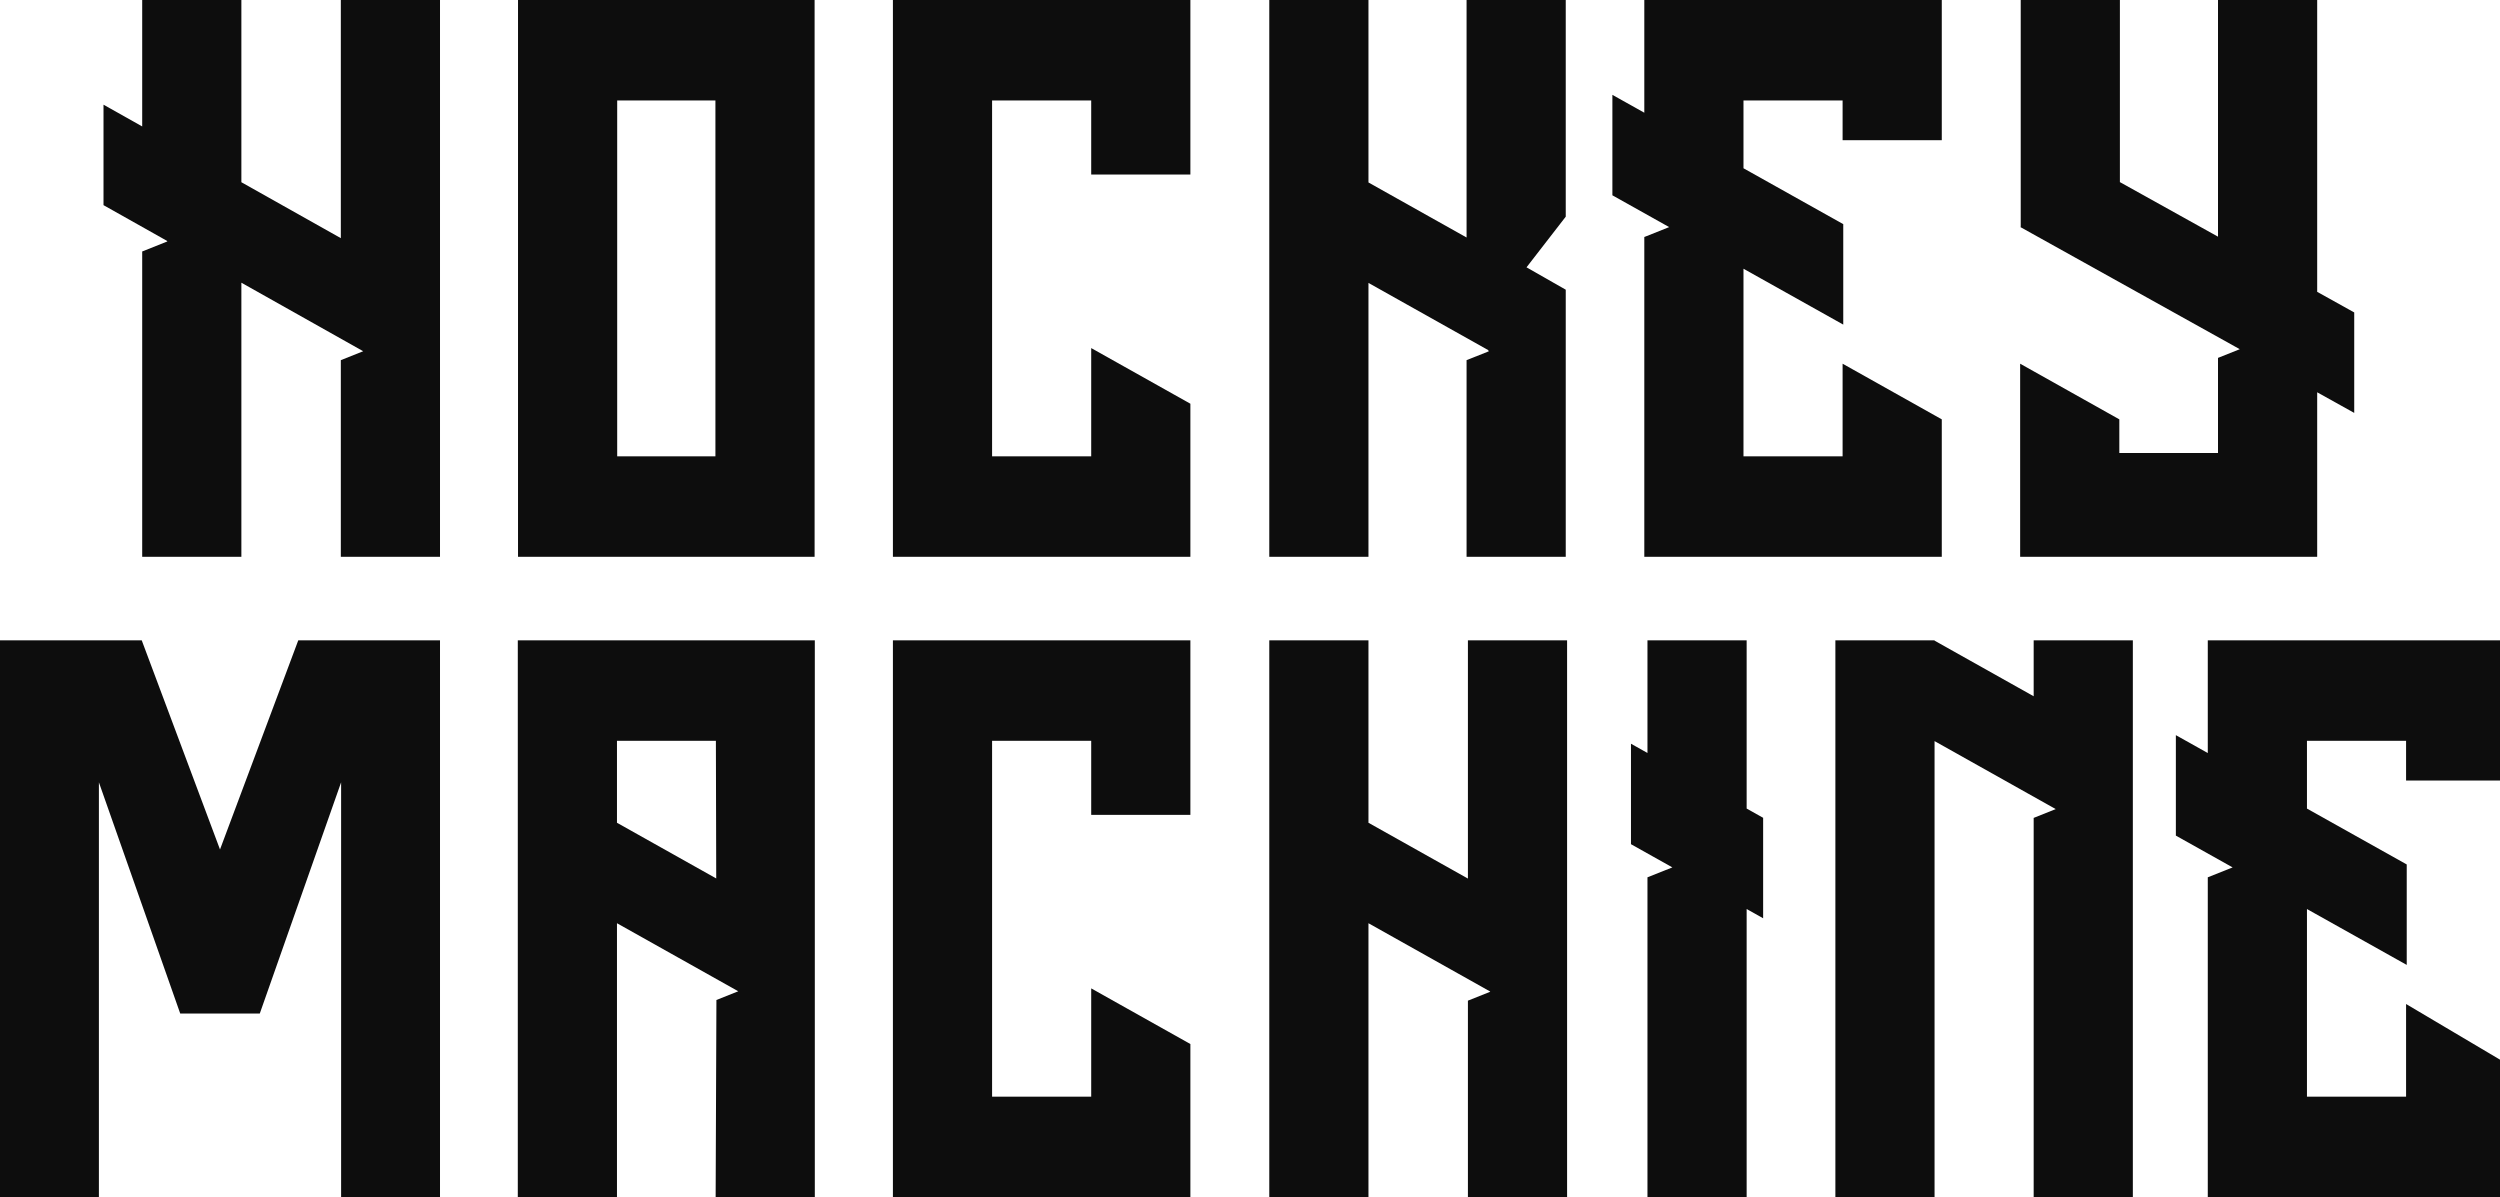
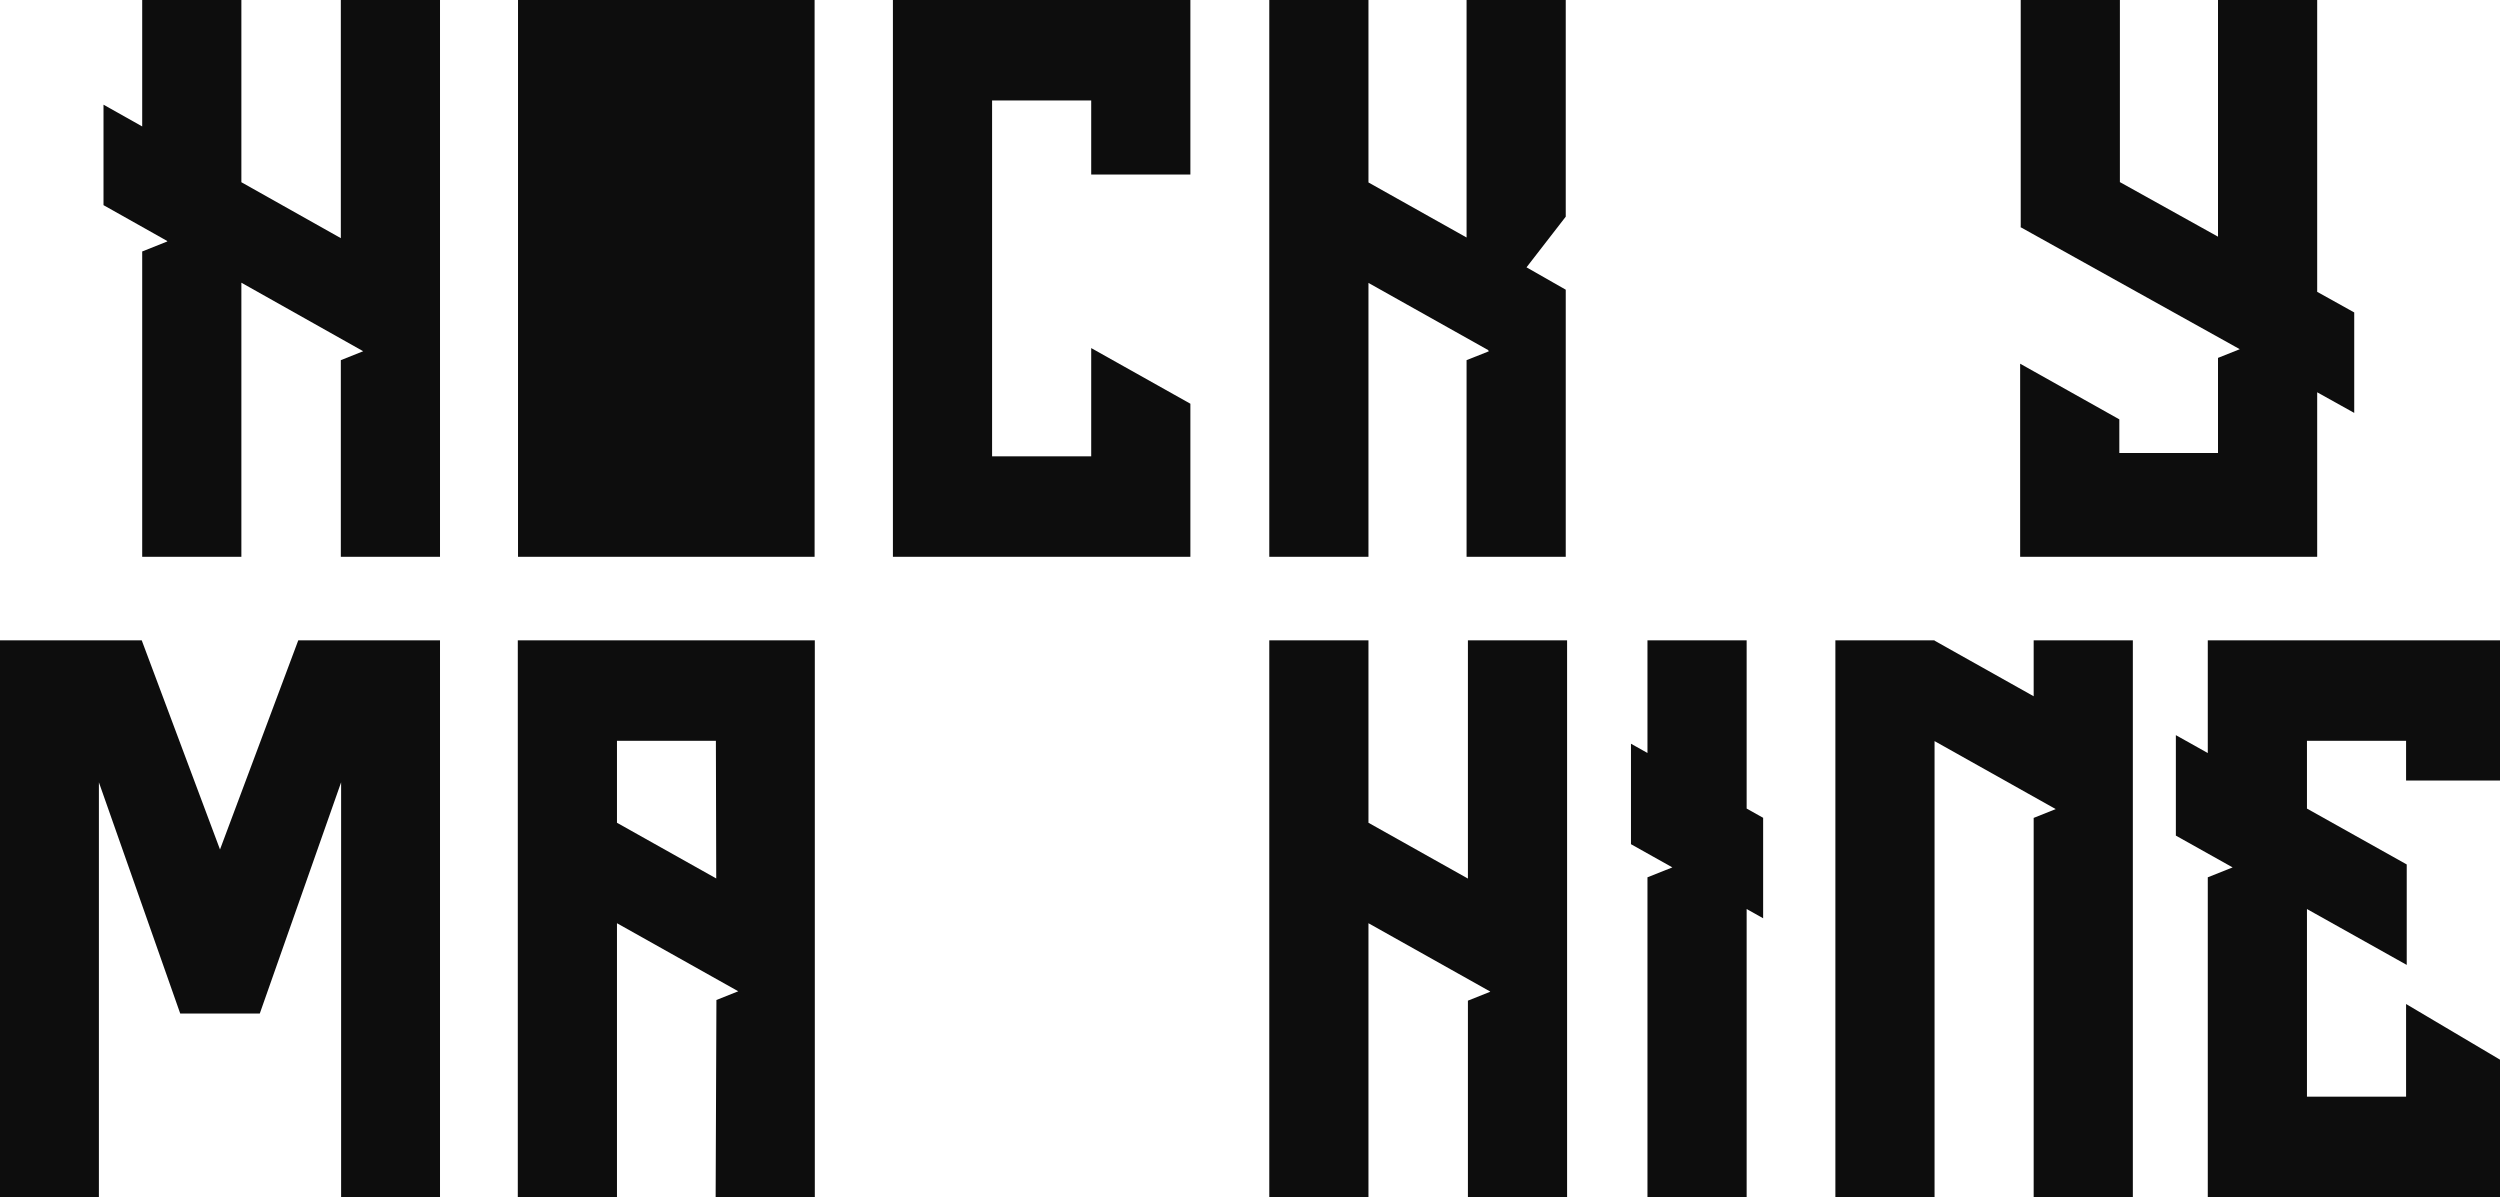
<svg xmlns="http://www.w3.org/2000/svg" id="Layer_1" data-name="Layer 1" viewBox="0 0 1814.808 869.008">
  <defs>
    <style>.cls-1{fill:#0d0d0d;}</style>
  </defs>
  <title>HOKKEY MACHINE BG01</title>
-   <path class="cls-1" d="M376.041,0V404.192H591.335V0Zm71.995,331.266V72.926h71.305V331.266Z" />
+   <path class="cls-1" d="M376.041,0V404.192H591.335V0Zm71.995,331.266h71.305V331.266Z" />
  <polygon class="cls-1" points="247.415 172.886 175.221 132.282 175.221 0.001 103.226 0.001 103.226 91.79 75.142 75.994 75.142 148.921 121.184 174.822 121.483 175.271 103.277 182.533 103.226 182.51 103.226 404.191 175.221 404.191 175.221 205.222 263.552 254.913 263.604 254.992 247.415 261.45 247.415 404.191 319.41 404.191 319.41 0.001 247.415 0.001 247.415 172.886" />
  <polygon class="cls-1" points="1064.617 172.412 993.397 132.446 993.397 0 921.402 0 921.402 404.192 993.397 404.192 993.397 205.373 1080.198 254.081 1080.806 254.992 1064.617 261.45 1064.617 404.191 1136.612 404.191 1136.612 210.299 1108.134 194.059 1136.612 157.283 1136.612 0.001 1064.617 0.001 1064.617 172.412" />
  <polygon class="cls-1" points="648.183 0 648.183 404.192 864.126 404.192 864.126 293.075 792.132 252.675 792.132 331.266 720.178 331.266 720.178 72.926 792.132 72.926 792.132 126.692 864.126 126.692 864.126 0 648.183 0" />
  <polygon class="cls-1" points="1708.989 226.811 1682.096 211.854 1682.096 0.001 1610.101 0.001 1610.101 171.809 1538.881 132.196 1538.881 0 1466.886 0 1466.886 164.453 1466.732 164.885 1625.909 253.491 1610.101 259.797 1610.101 328.835 1538.467 328.835 1538.467 304.421 1466.472 264.021 1466.472 404.192 1682.096 404.191 1682.096 284.768 1708.989 299.737 1708.989 226.811" />
-   <polygon class="cls-1" points="1193.639 0.001 1193.639 81.827 1170.469 68.849 1170.469 141.774 1211.682 164.858 1193.743 172.013 1193.639 171.97 1193.639 404.191 1409.583 404.192 1409.583 304.421 1337.588 264.021 1337.588 331.266 1265.634 331.266 1265.634 195.074 1338.061 235.64 1338.061 162.713 1265.634 122.149 1265.634 72.926 1337.588 72.926 1337.588 101.796 1409.583 101.796 1409.583 0 1193.639 0.001" />
-   <polygon class="cls-1" points="648.183 464.816 648.183 869.007 864.126 869.007 864.126 757.89 792.132 717.491 792.132 796.082 720.178 796.082 720.178 537.741 792.132 537.741 792.132 591.509 864.126 591.509 864.126 464.816 648.183 464.816" />
  <polygon class="cls-1" points="1814.808 566.612 1814.808 464.816 1602.68 464.816 1602.68 546.642 1579.509 533.664 1579.509 606.591 1620.723 629.673 1602.783 636.828 1602.68 636.785 1602.68 869.007 1814.808 869.007 1814.808 769.237 1746.629 728.836 1746.629 796.082 1674.674 796.082 1674.674 659.89 1747.101 700.455 1747.101 627.529 1674.674 586.965 1674.674 537.741 1746.629 537.741 1746.629 566.612 1814.808 566.612" />
  <polygon class="cls-1" points="1065.592 637.775 993.397 597.262 993.397 464.816 921.402 464.816 921.402 869.008 993.397 869.008 993.397 670.188 1081.611 719.69 1081.78 719.944 1065.592 726.402 1065.592 869.007 1137.587 869.007 1137.587 464.815 1065.592 464.815 1065.592 637.775" />
  <polygon class="cls-1" points="1476.29 505.435 1404.339 465.059 1404.339 464.816 1332.344 464.816 1332.344 869.008 1404.339 869.008 1404.339 537.984 1492.304 587.347 1476.29 593.734 1476.29 869.007 1548.285 869.007 1548.285 464.815 1476.29 464.815 1476.29 505.435" />
  <path class="cls-1" d="M375.88,464.816v404.192H447.875V670.188l88.041,49.406-15.847,6.321-.568,143.093h71.995v-404.192ZM447.875,537.742h71.806l.247,99.953-72.052-40.433Z" />
  <polygon class="cls-1" points="1267.929 464.815 1195.934 464.815 1195.934 546.6 1183.96 539.889 1183.96 612.815 1214.014 629.659 1196.037 636.829 1195.934 636.784 1195.934 869.007 1267.929 869.007 1267.929 659.877 1279.902 666.588 1279.902 593.663 1267.929 586.952 1267.929 464.815" />
  <polygon class="cls-1" points="216.532 464.816 216.529 464.816 159.705 616.666 102.881 464.816 102.878 464.816 0 464.816 0 869.007 71.758 869.007 71.792 869.007 71.792 567.904 130.833 735.758 188.577 735.758 247.618 567.904 247.618 869.007 247.652 869.007 319.41 869.007 319.41 464.816 216.532 464.816" />
</svg>